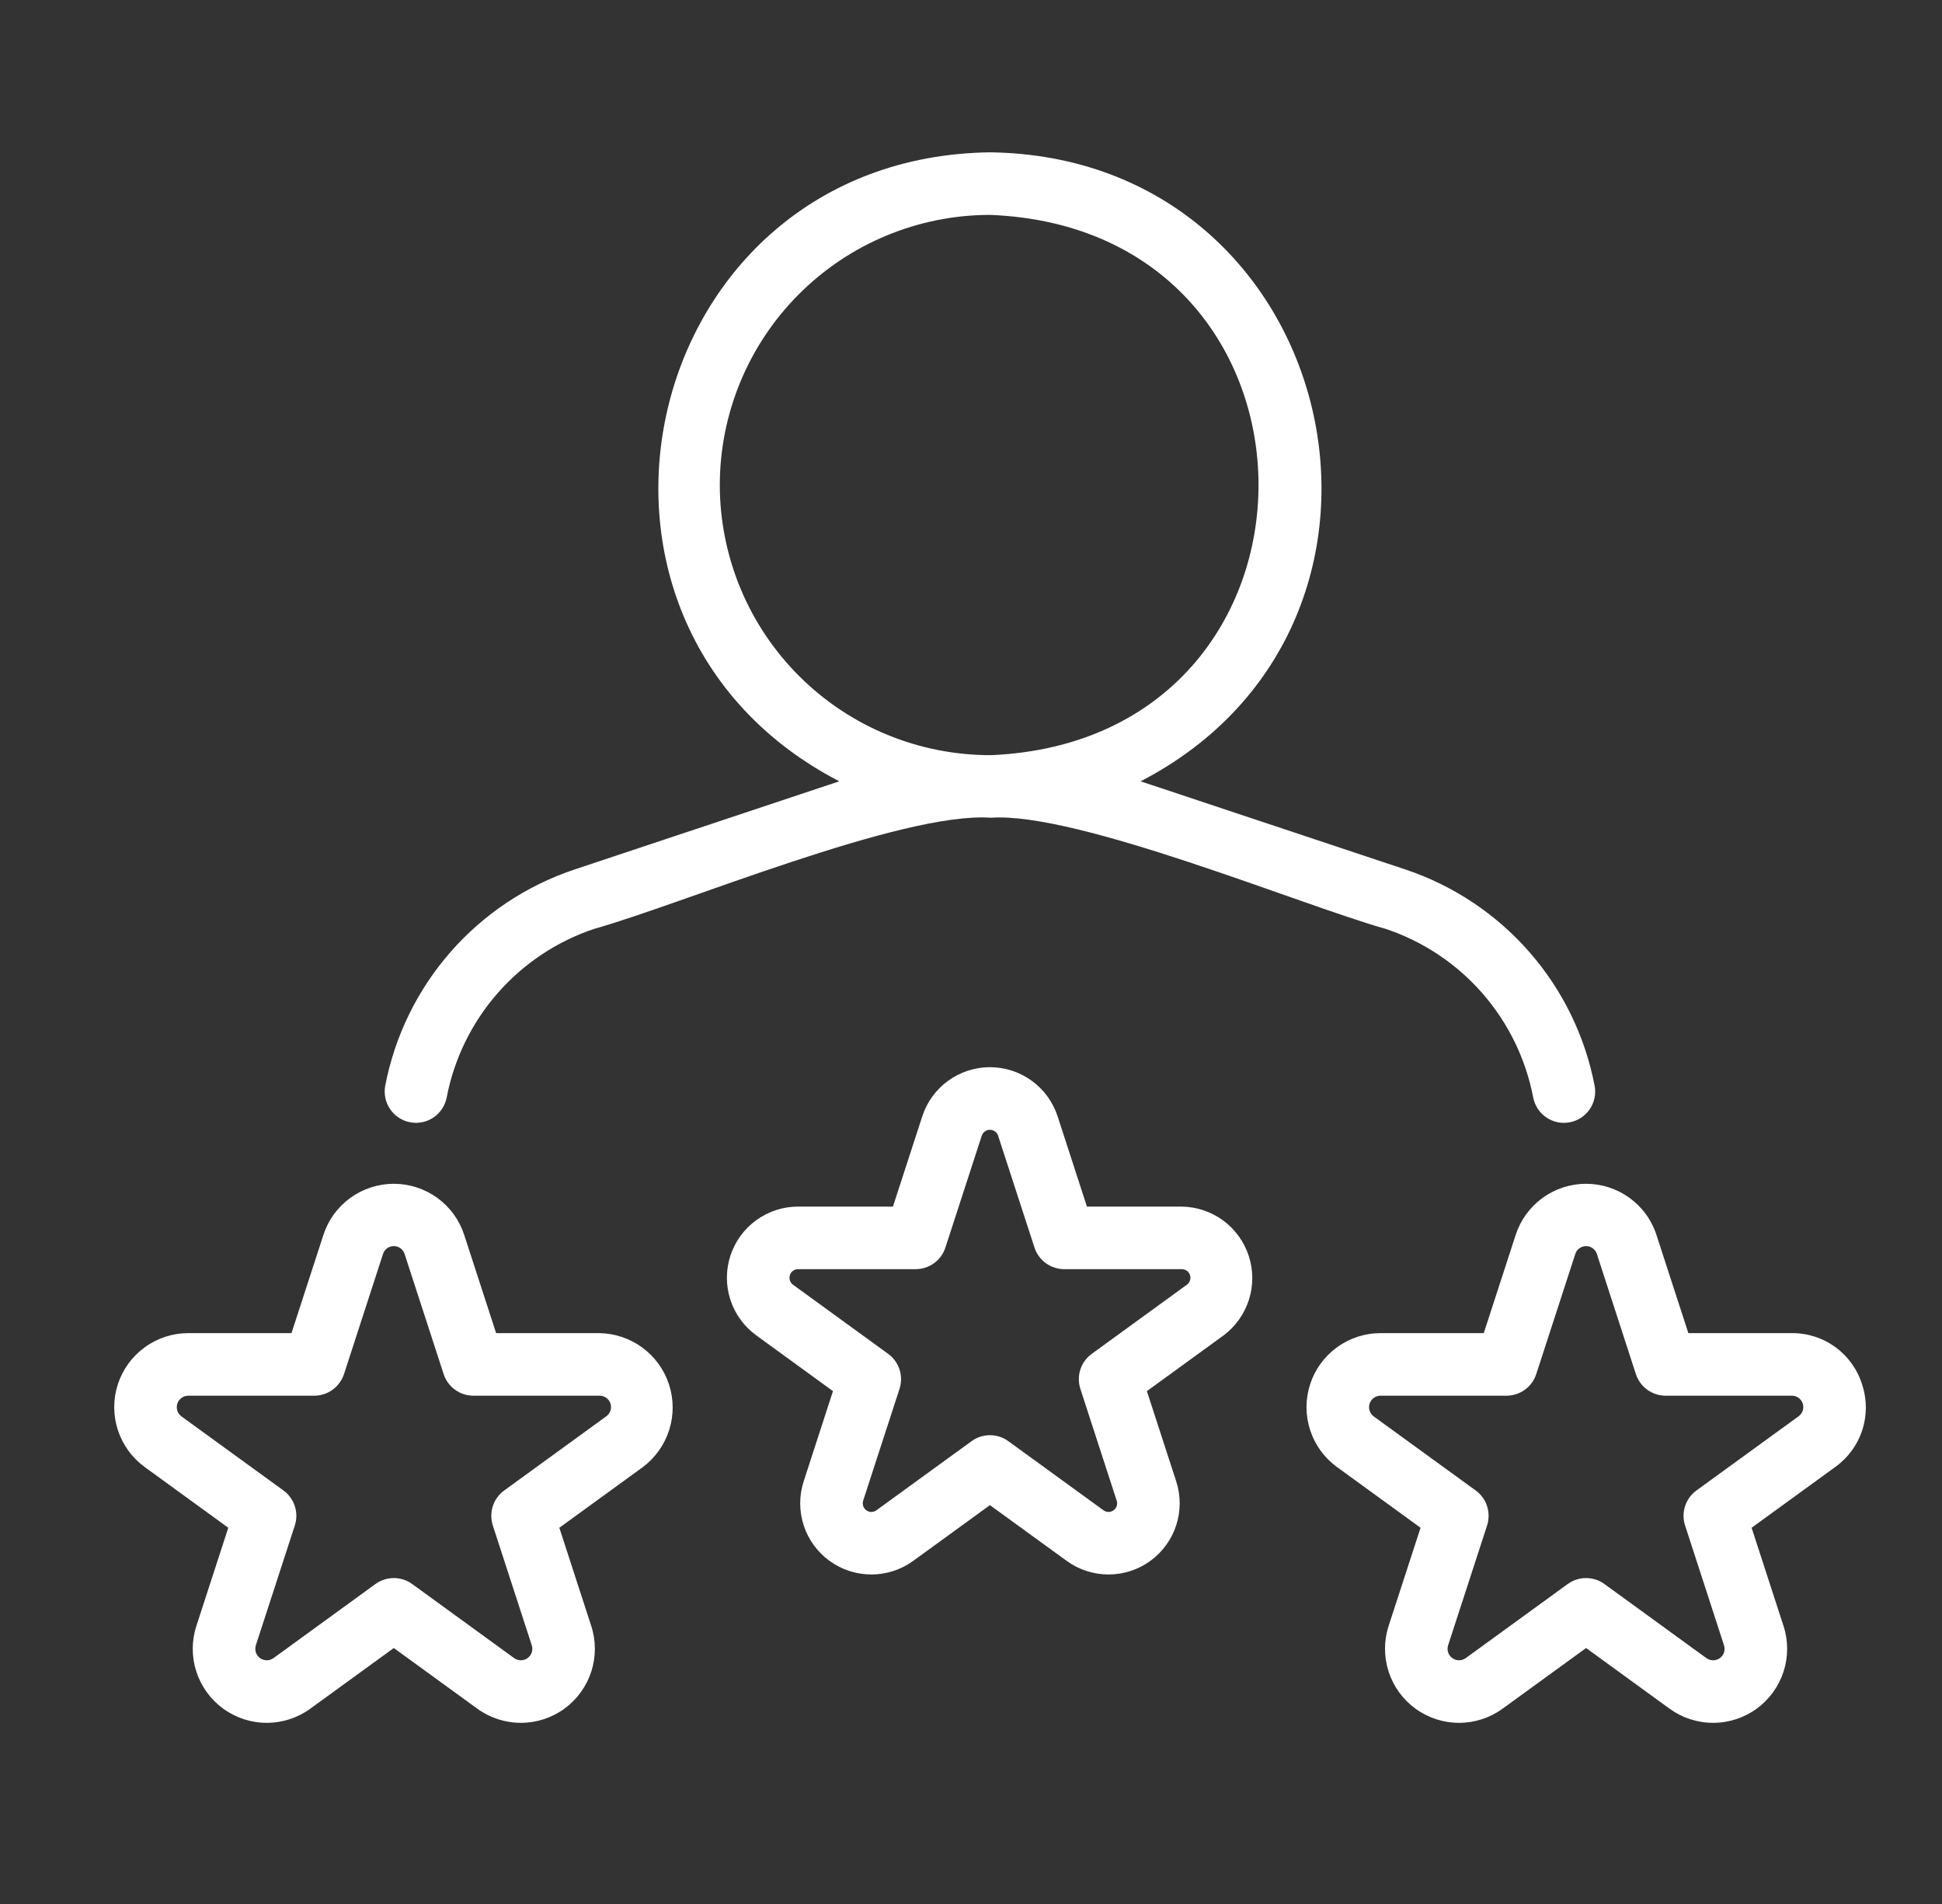
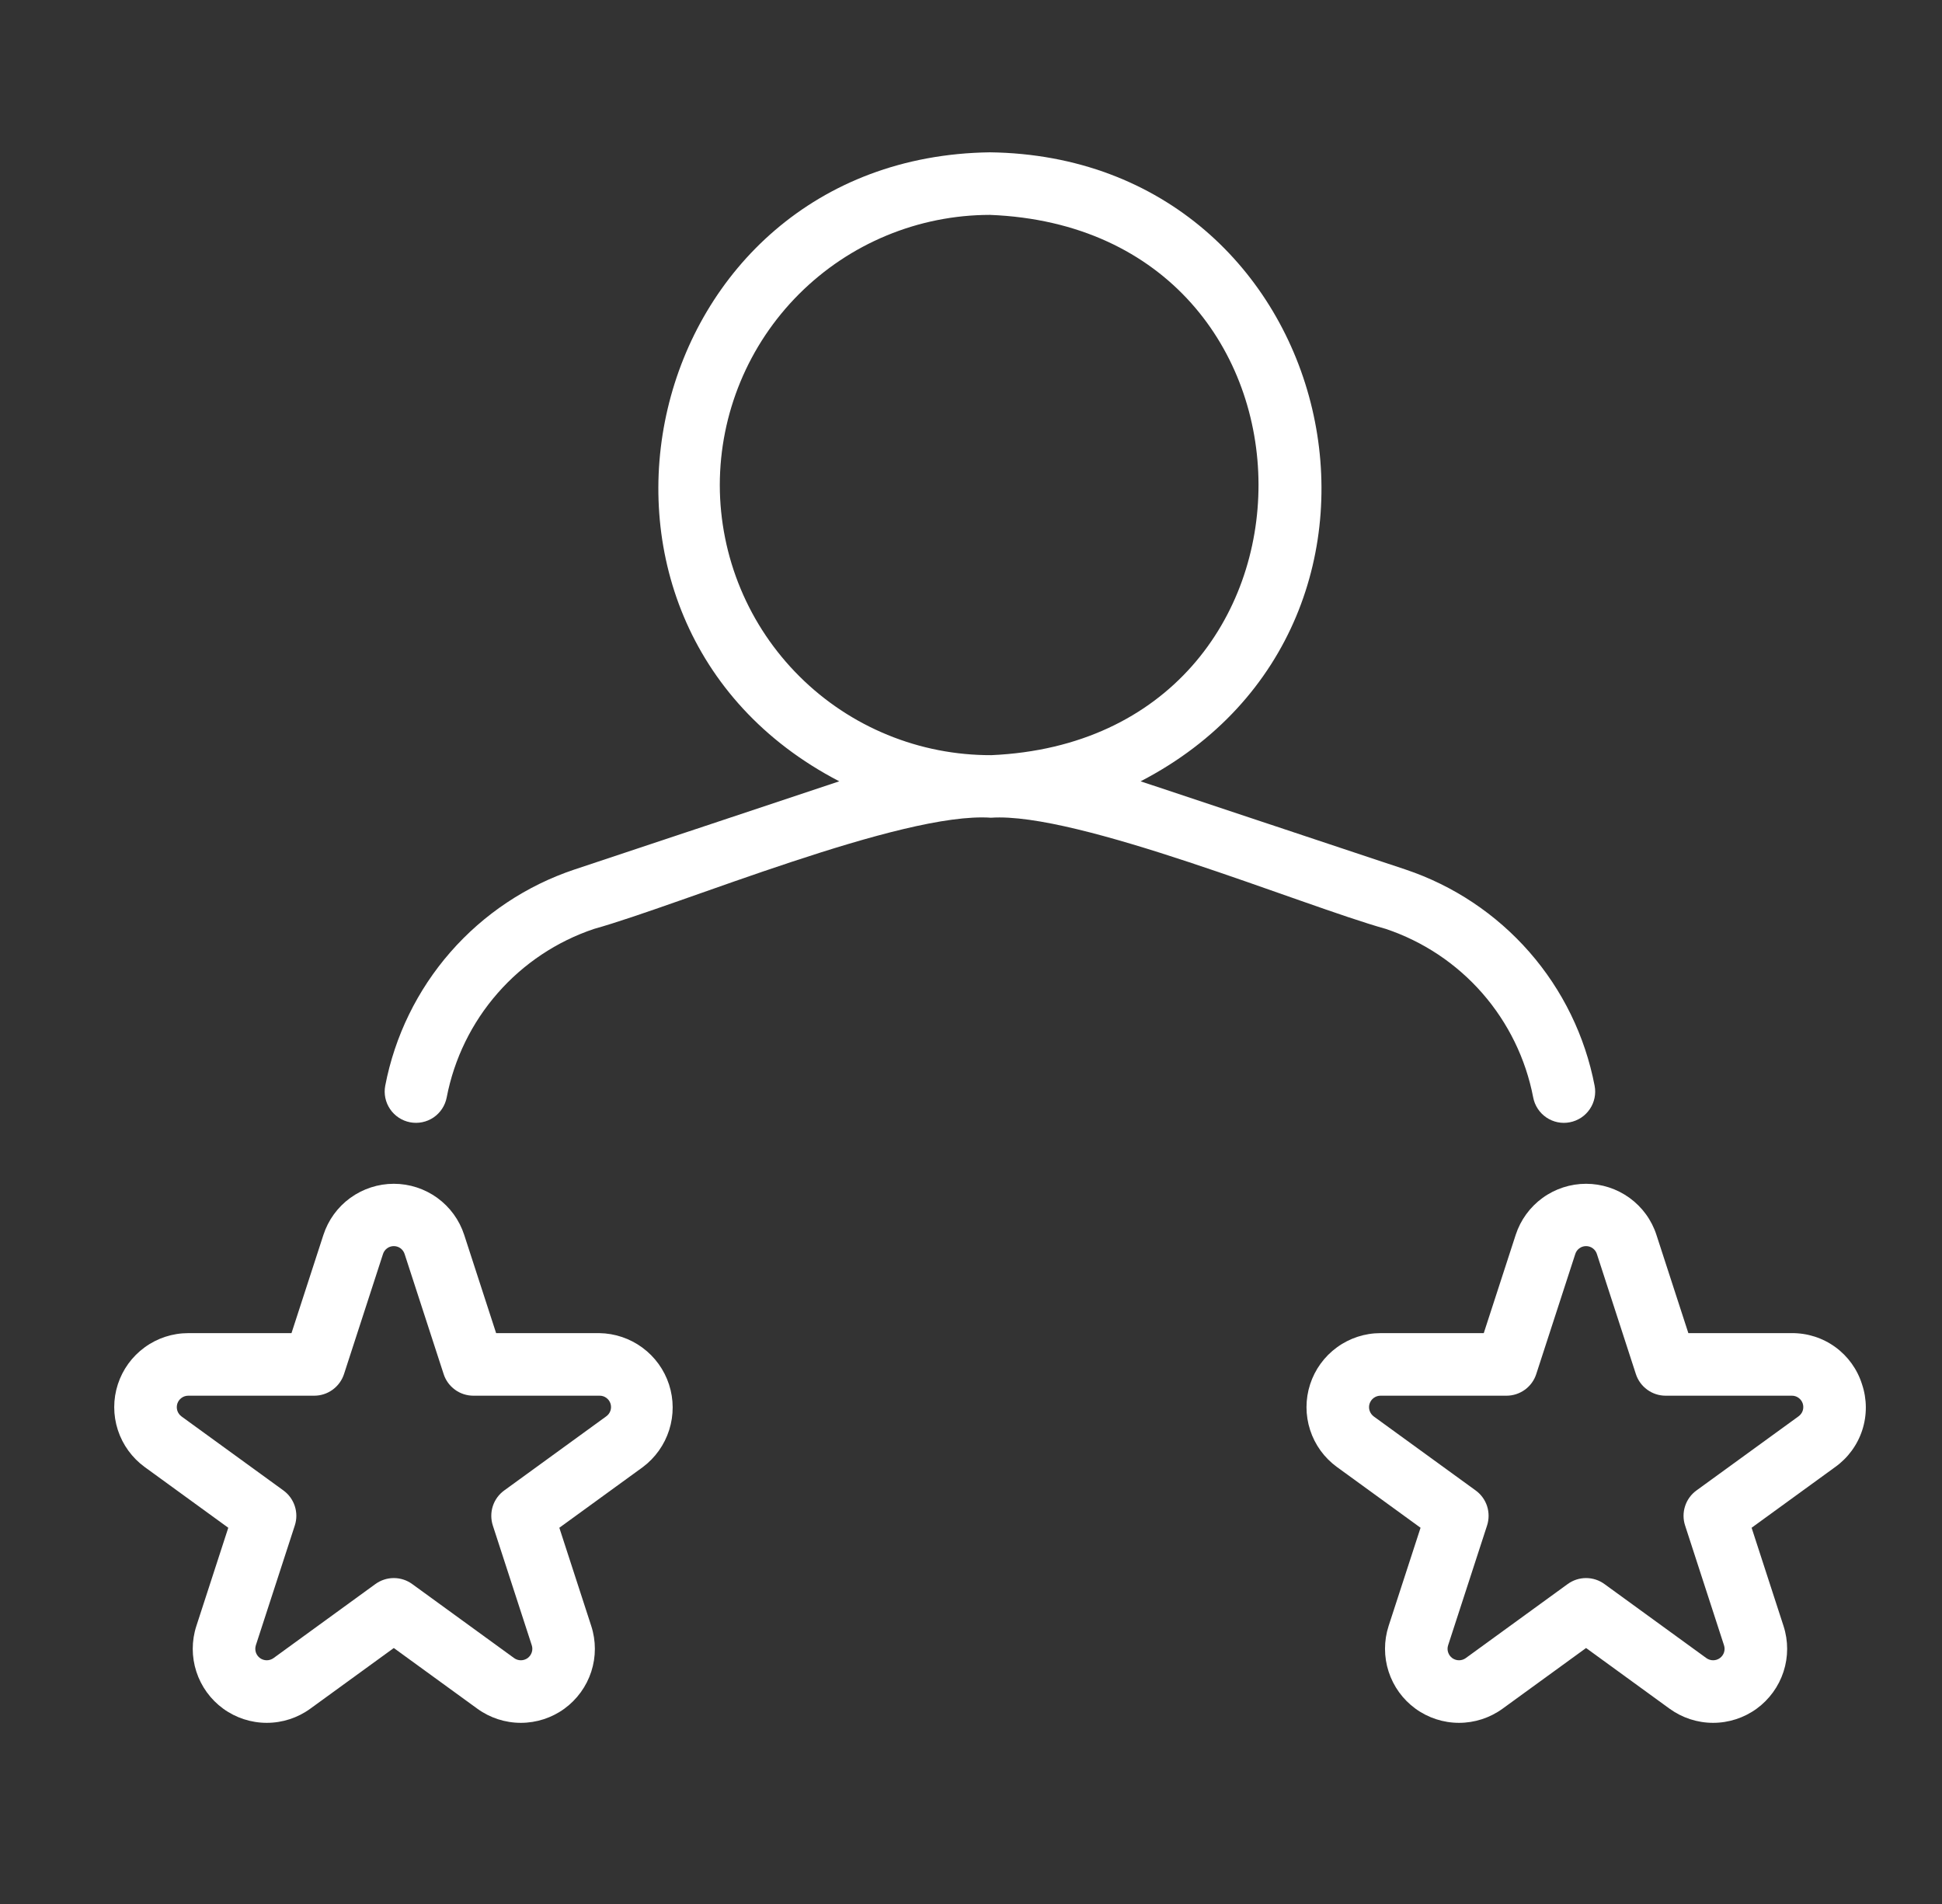
<svg xmlns="http://www.w3.org/2000/svg" width="51" height="50" viewBox="0 0 51 50" fill="none">
  <rect x="0" y="0" width="51" height="50" fill="#333333" stroke="none" />
  <path d="M10.77 29.472C10.984 29.513 11.206 29.467 11.386 29.345C11.566 29.222 11.69 29.033 11.731 28.819C11.926 27.805 12.387 26.86 13.068 26.082C13.748 25.304 14.623 24.721 15.603 24.393C17.88 23.757 23.689 21.308 26.025 21.474C28.291 21.316 34.19 23.778 36.391 24.393C37.371 24.721 38.246 25.303 38.927 26.081C39.607 26.859 40.069 27.804 40.264 28.819C40.284 28.925 40.325 29.026 40.384 29.116C40.443 29.207 40.52 29.284 40.609 29.345C40.698 29.406 40.798 29.448 40.904 29.47C41.01 29.492 41.118 29.493 41.224 29.472C41.331 29.452 41.431 29.411 41.522 29.352C41.612 29.293 41.689 29.216 41.75 29.127C41.811 29.038 41.853 28.938 41.875 28.832C41.897 28.726 41.898 28.617 41.877 28.511C41.627 27.21 41.036 25.998 40.163 25C39.29 24.003 38.168 23.255 36.911 22.834L29.954 20.518C38.028 16.336 35.215 4.12 25.997 4C16.778 4.124 13.966 16.331 22.041 20.518L15.083 22.835C13.826 23.256 12.704 24.003 11.831 25.001C10.959 25.998 10.367 27.21 10.117 28.511C10.076 28.725 10.122 28.947 10.245 29.127C10.367 29.307 10.556 29.431 10.77 29.472ZM18.903 12.738C18.905 10.857 19.653 9.053 20.983 7.723C22.313 6.393 24.116 5.645 25.997 5.643C35.38 6.012 35.411 19.415 26.035 19.831C25.1 19.834 24.174 19.654 23.31 19.299C22.445 18.945 21.659 18.423 20.997 17.764C20.334 17.105 19.808 16.322 19.449 15.46C19.09 14.597 18.904 13.672 18.903 12.738Z" fill="white" />
-   <path d="M31.036 31.686H28.545L27.775 29.317C27.653 28.941 27.415 28.614 27.096 28.382C26.777 28.15 26.392 28.025 25.997 28.025C25.603 28.025 25.218 28.15 24.899 28.382C24.579 28.614 24.342 28.941 24.22 29.317L23.45 31.686H20.959C20.564 31.686 20.18 31.811 19.86 32.043C19.541 32.275 19.303 32.602 19.181 32.977C19.059 33.353 19.059 33.757 19.181 34.133C19.303 34.508 19.541 34.835 19.86 35.067L21.875 36.532L21.106 38.901C20.984 39.276 20.984 39.68 21.106 40.056C21.228 40.431 21.465 40.758 21.785 40.99C22.104 41.222 22.489 41.347 22.883 41.347C23.278 41.347 23.663 41.222 23.982 40.99L25.997 39.526L28.013 40.99C28.332 41.222 28.717 41.347 29.111 41.347C29.506 41.347 29.891 41.222 30.21 40.99C30.529 40.758 30.767 40.431 30.889 40.056C31.011 39.68 31.011 39.276 30.889 38.901L30.119 36.532L32.135 35.067C32.449 34.832 32.681 34.505 32.799 34.131C32.918 33.758 32.916 33.356 32.795 32.983C32.674 32.611 32.439 32.285 32.124 32.052C31.808 31.82 31.428 31.692 31.036 31.686ZM31.169 33.738L28.671 35.553C28.53 35.655 28.426 35.799 28.372 35.964C28.319 36.129 28.319 36.307 28.372 36.472L29.326 39.408C29.341 39.454 29.341 39.503 29.327 39.548C29.312 39.594 29.283 39.633 29.244 39.661C29.206 39.689 29.159 39.705 29.111 39.705C29.064 39.704 29.017 39.689 28.979 39.661L26.48 37.846C26.34 37.744 26.171 37.689 25.997 37.689C25.824 37.689 25.655 37.744 25.515 37.846L23.016 39.661C22.978 39.689 22.931 39.704 22.883 39.705C22.835 39.705 22.789 39.689 22.75 39.661C22.712 39.633 22.683 39.594 22.668 39.548C22.654 39.503 22.654 39.454 22.668 39.408L23.623 36.472C23.676 36.307 23.676 36.129 23.623 35.964C23.569 35.799 23.465 35.655 23.324 35.553L20.826 33.738C20.787 33.71 20.758 33.67 20.744 33.625C20.729 33.579 20.729 33.53 20.744 33.485C20.758 33.439 20.787 33.4 20.826 33.372C20.865 33.344 20.911 33.329 20.959 33.329H24.047C24.22 33.329 24.389 33.274 24.53 33.172C24.67 33.07 24.775 32.926 24.828 32.761L25.782 29.825C25.797 29.779 25.826 29.74 25.865 29.712C25.903 29.684 25.95 29.669 25.997 29.669C26.045 29.669 26.091 29.684 26.13 29.712C26.169 29.74 26.197 29.779 26.212 29.825L27.167 32.761C27.22 32.926 27.325 33.07 27.465 33.172C27.605 33.274 27.774 33.329 27.948 33.329H31.036C31.084 33.329 31.13 33.344 31.169 33.372C31.208 33.4 31.237 33.439 31.251 33.485C31.266 33.53 31.266 33.579 31.251 33.625C31.237 33.67 31.208 33.71 31.169 33.738Z" fill="white" />
  <path d="M15.741 35.009H13.029L12.191 32.43C12.064 32.039 11.817 31.699 11.485 31.458C11.153 31.217 10.753 31.087 10.342 31.087C9.932 31.087 9.532 31.217 9.199 31.458C8.867 31.699 8.62 32.039 8.493 32.43L7.655 35.009H4.944C4.533 35.009 4.133 35.139 3.801 35.381C3.469 35.622 3.222 35.962 3.095 36.352C2.968 36.743 2.968 37.163 3.095 37.554C3.222 37.944 3.469 38.284 3.801 38.526L5.995 40.12L5.157 42.699C5.03 43.089 5.03 43.51 5.157 43.9C5.284 44.291 5.531 44.631 5.863 44.872C6.195 45.113 6.595 45.243 7.006 45.243C7.416 45.243 7.816 45.113 8.148 44.872L10.342 43.278L12.536 44.872C12.868 45.113 13.268 45.243 13.678 45.243C14.089 45.243 14.489 45.113 14.821 44.872C15.153 44.63 15.4 44.29 15.527 43.9C15.654 43.51 15.654 43.089 15.527 42.699L14.689 40.12L16.883 38.526C17.209 38.281 17.451 37.941 17.574 37.552C17.697 37.164 17.696 36.746 17.57 36.359C17.444 35.971 17.2 35.633 16.872 35.391C16.544 35.149 16.148 35.015 15.741 35.009ZM15.917 37.197L13.241 39.141C13.1 39.243 12.996 39.387 12.942 39.552C12.889 39.717 12.889 39.895 12.942 40.06L13.965 43.206C13.985 43.266 13.985 43.331 13.965 43.392C13.945 43.453 13.907 43.505 13.856 43.543C13.804 43.58 13.742 43.6 13.679 43.6C13.615 43.6 13.553 43.58 13.502 43.543L10.825 41.598C10.685 41.496 10.516 41.441 10.342 41.441C10.169 41.441 10 41.496 9.859 41.598L7.183 43.543C7.131 43.58 7.069 43.6 7.006 43.6C6.942 43.6 6.88 43.58 6.829 43.543C6.777 43.505 6.739 43.453 6.719 43.392C6.7 43.332 6.7 43.267 6.719 43.206L7.742 40.06C7.796 39.895 7.796 39.717 7.742 39.552C7.688 39.387 7.584 39.243 7.444 39.141L4.767 37.197C4.715 37.159 4.677 37.106 4.657 37.046C4.638 36.986 4.638 36.92 4.657 36.86C4.677 36.8 4.715 36.747 4.767 36.71C4.818 36.672 4.88 36.652 4.944 36.652H8.252C8.426 36.652 8.595 36.597 8.735 36.495C8.875 36.393 8.98 36.25 9.034 36.085L10.056 32.938C10.074 32.876 10.112 32.822 10.163 32.783C10.215 32.744 10.278 32.724 10.342 32.724C10.406 32.724 10.469 32.744 10.521 32.783C10.572 32.822 10.61 32.876 10.628 32.938L11.651 36.085C11.704 36.25 11.809 36.393 11.949 36.495C12.089 36.597 12.258 36.652 12.432 36.652H15.741C15.805 36.65 15.868 36.669 15.921 36.707C15.973 36.744 16.013 36.797 16.032 36.858C16.052 36.919 16.052 36.986 16.031 37.047C16.01 37.108 15.97 37.16 15.917 37.197Z" fill="white" />
  <path d="M48.9 36.353C48.777 35.96 48.531 35.617 48.198 35.375C47.865 35.133 47.463 35.005 47.051 35.009H44.339L43.501 32.43C43.375 32.039 43.127 31.699 42.795 31.458C42.463 31.217 42.063 31.087 41.653 31.087C41.242 31.087 40.842 31.217 40.51 31.458C40.178 31.699 39.931 32.039 39.804 32.43L38.966 35.009H36.254C35.844 35.009 35.444 35.139 35.112 35.381C34.78 35.622 34.533 35.962 34.406 36.352C34.279 36.743 34.279 37.163 34.406 37.554C34.532 37.944 34.779 38.284 35.112 38.526L37.306 40.12L36.467 42.699C36.341 43.089 36.341 43.51 36.468 43.9C36.595 44.291 36.842 44.631 37.174 44.872C37.506 45.113 37.906 45.243 38.316 45.243C38.727 45.243 39.127 45.113 39.459 44.872L41.653 43.278L43.846 44.872C44.179 45.113 44.578 45.243 44.989 45.243C45.4 45.243 45.8 45.113 46.132 44.872C46.464 44.63 46.711 44.29 46.838 43.9C46.965 43.51 46.965 43.089 46.838 42.699L46 40.12L48.194 38.526C48.529 38.287 48.779 37.947 48.906 37.556C49.033 37.164 49.031 36.743 48.9 36.353ZM47.228 37.197L44.551 39.141C44.411 39.243 44.306 39.387 44.253 39.552C44.199 39.717 44.199 39.895 44.253 40.06L45.275 43.206C45.295 43.266 45.295 43.331 45.276 43.392C45.256 43.453 45.218 43.505 45.166 43.543C45.115 43.58 45.053 43.6 44.989 43.6C44.926 43.6 44.864 43.58 44.812 43.543L42.135 41.598C41.995 41.496 41.826 41.441 41.653 41.441C41.479 41.441 41.31 41.496 41.17 41.598L38.493 43.543C38.442 43.58 38.38 43.6 38.316 43.6C38.253 43.6 38.191 43.58 38.139 43.543C38.088 43.505 38.05 43.453 38.03 43.392C38.01 43.332 38.01 43.267 38.03 43.206L39.053 40.06C39.106 39.895 39.106 39.717 39.053 39.552C38.999 39.387 38.895 39.243 38.754 39.141L36.077 37.197C36.026 37.159 35.988 37.106 35.968 37.046C35.948 36.986 35.948 36.92 35.968 36.86C35.988 36.8 36.026 36.747 36.077 36.71C36.129 36.672 36.191 36.652 36.254 36.652H39.563C39.736 36.652 39.905 36.597 40.046 36.495C40.186 36.393 40.291 36.25 40.344 36.085L41.367 32.938C41.385 32.876 41.422 32.822 41.474 32.783C41.526 32.744 41.588 32.724 41.653 32.724C41.717 32.724 41.78 32.744 41.831 32.783C41.883 32.822 41.921 32.876 41.939 32.938L42.961 36.085C43.015 36.25 43.119 36.393 43.26 36.495C43.4 36.597 43.569 36.652 43.742 36.652H47.051C47.115 36.65 47.179 36.669 47.231 36.707C47.284 36.744 47.323 36.797 47.343 36.858C47.363 36.919 47.362 36.986 47.342 37.047C47.321 37.107 47.281 37.16 47.228 37.197Z" fill="white" />
</svg>